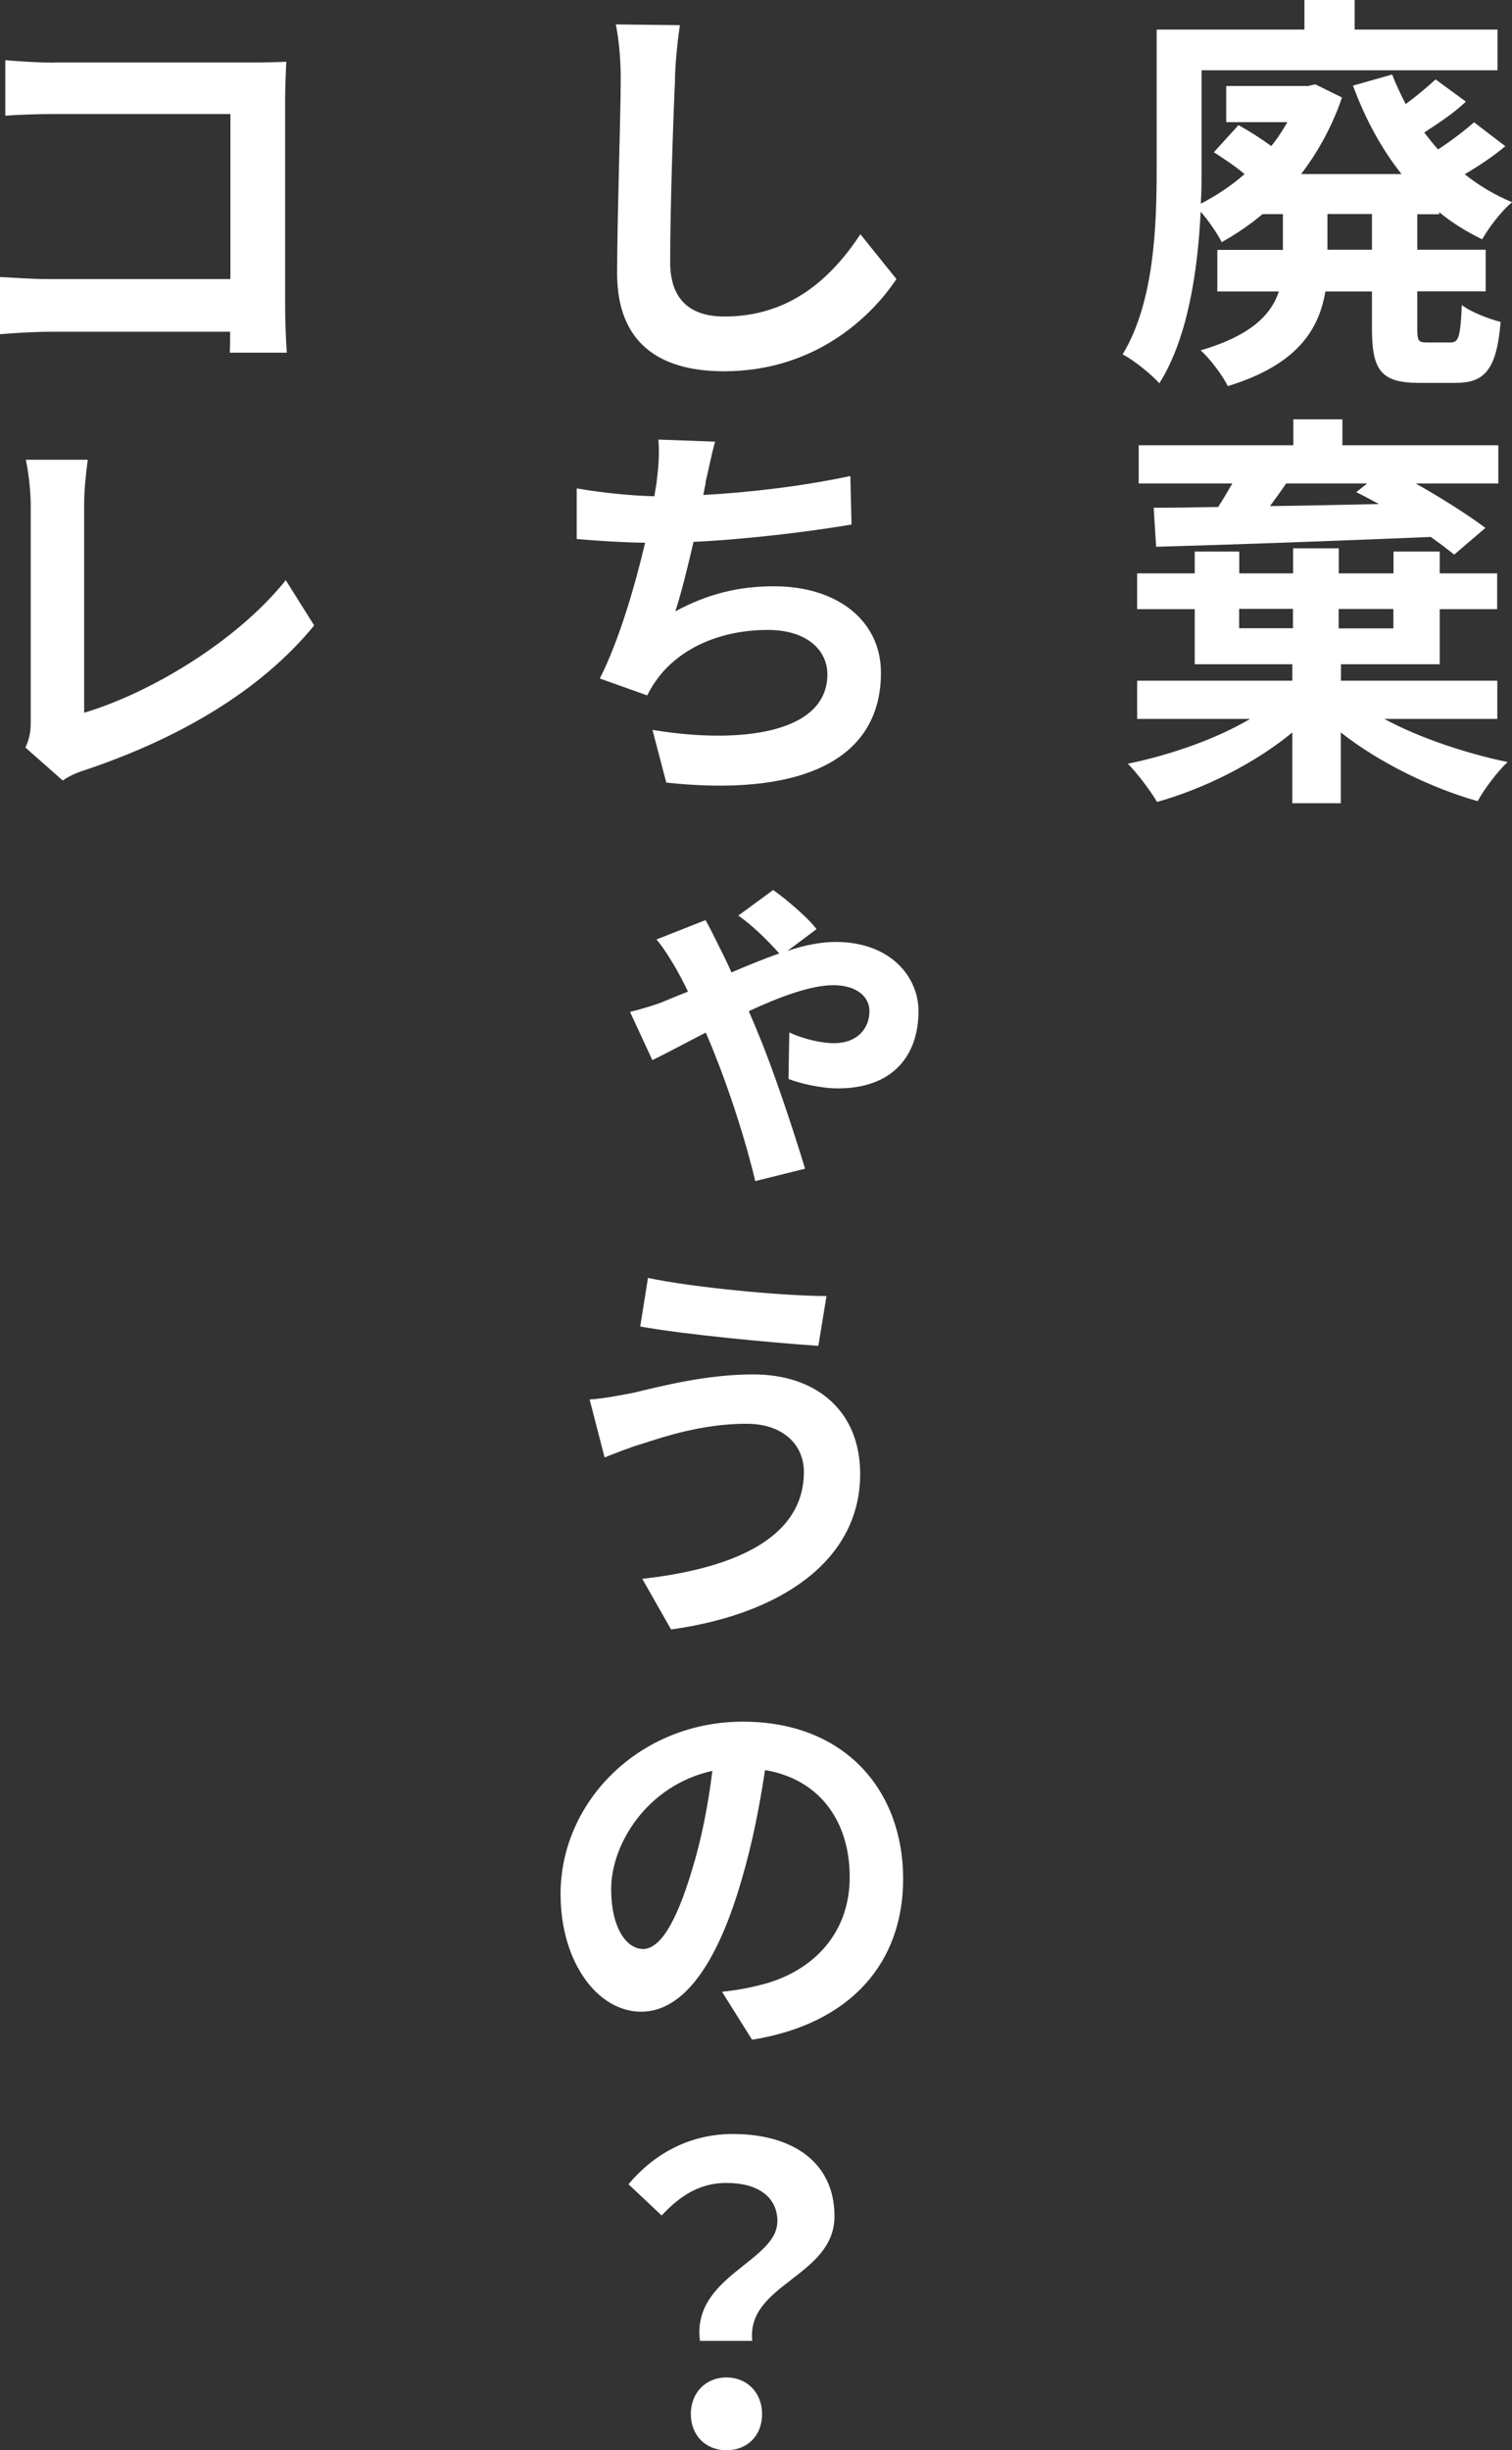
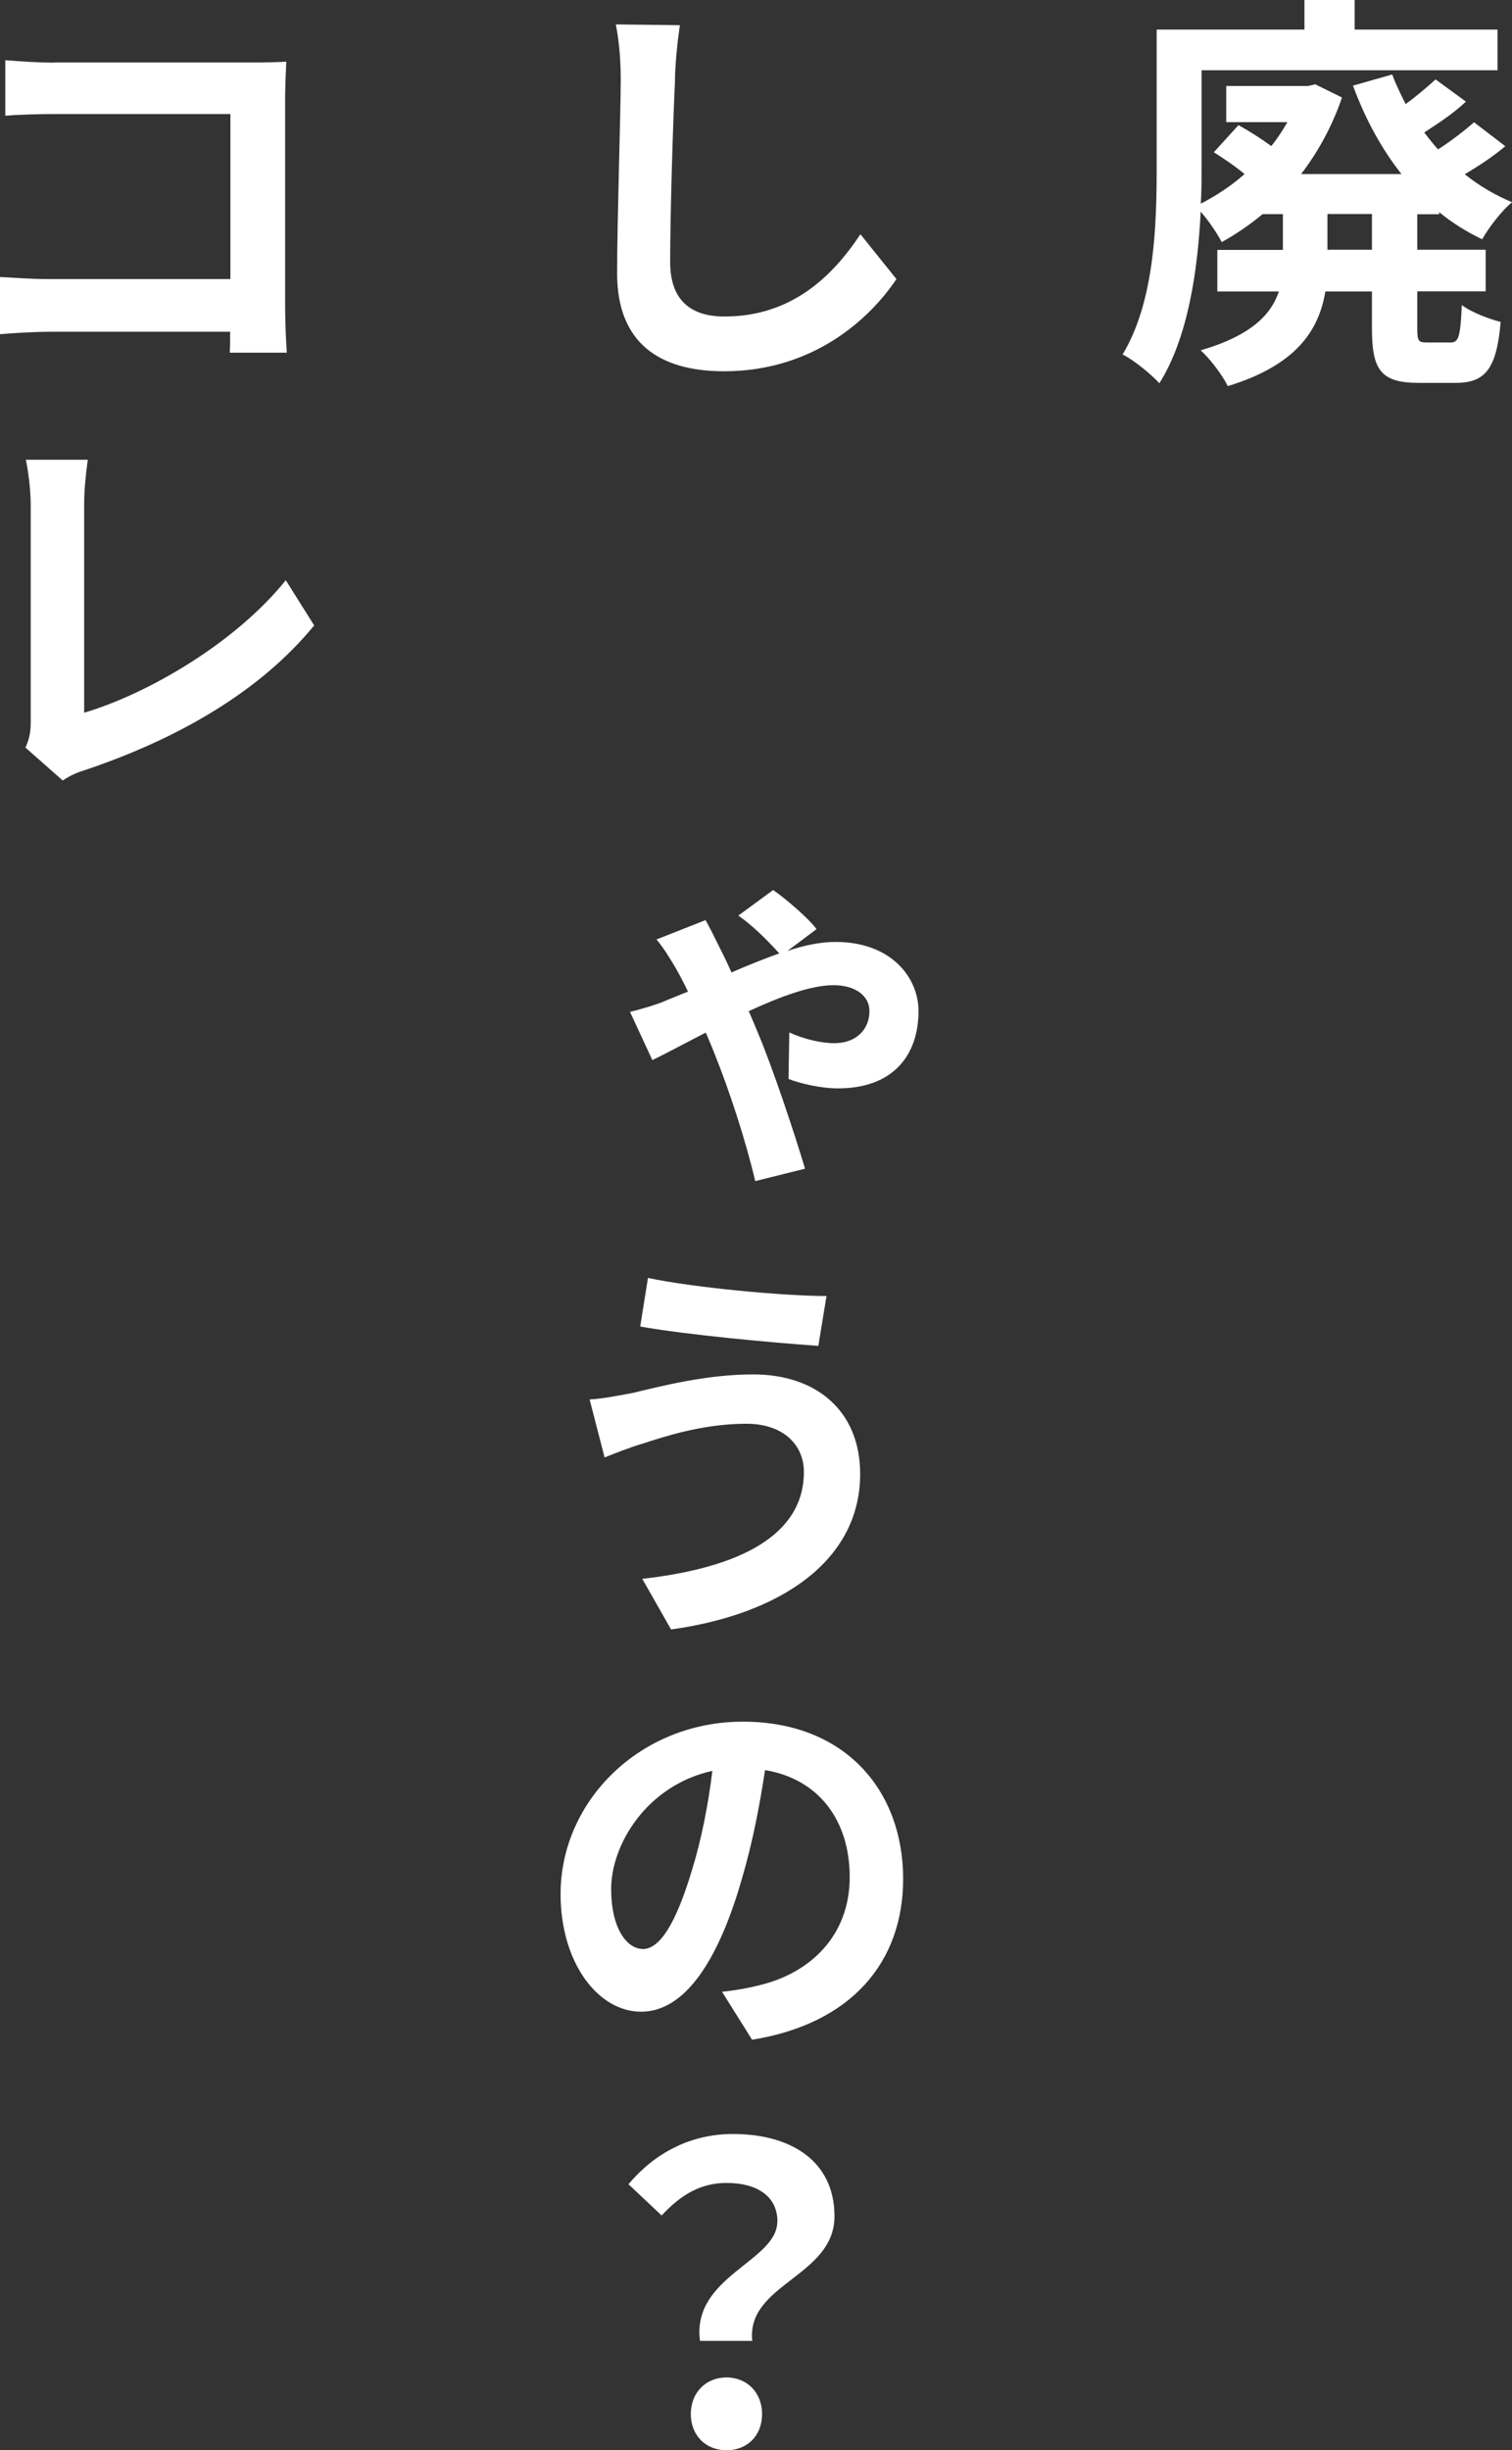
<svg xmlns="http://www.w3.org/2000/svg" id="_レイヤー_2" width="117.14" height="189.74" viewBox="0 0 117.14 189.74">
  <rect x="0" y="0" width="117.14" height="189.74" fill="#333333" stroke="none" />
  <defs>
    <style>.cls-1{fill:#fff;}</style>
  </defs>
  <g id="_レイヤー_1-2">
    <path class="cls-1" d="M109.8,16.57v2.77h5.3v3.22h-5.3v2.84c0,1.02.09,1.12.75,1.12h1.85c.6,0,.75-.45.85-2.9.69.54,2.1,1.08,3.01,1.31-.31,3.63-1.19,4.72-3.48,4.72h-2.85c-2.98,0-3.64-1.02-3.64-4.24v-2.84h-3.61c-.5,3-2.23,5.7-7.56,7.33-.38-.8-1.38-2.13-2.1-2.77,3.92-1.15,5.46-2.77,6.06-4.56h-4.77v-3.22h5.08v-2.77h-1.57c-1,.83-2.07,1.56-3.17,2.17-.34-.67-1.04-1.69-1.63-2.36-.22,4.49-.97,9.75-3.2,13.29-.6-.67-2.04-1.85-2.85-2.23,2.45-4.05,2.64-9.91,2.64-14.37V2.29h11.45V0h3.89v2.29h11.07v3.15h-22.93v7.65c0,.83,0,1.72-.06,2.68,1.19-.61,2.35-1.37,3.39-2.29-.72-.61-1.63-1.21-2.38-1.69l1.91-2.1c.82.45,1.76,1.05,2.54,1.62.47-.57.88-1.21,1.25-1.85h-4.74v-2.8h6.34l.56-.13,2.07,1.02c-.75,2.2-1.85,4.21-3.17,5.93h7.78c-1.57-1.98-2.82-4.3-3.76-6.85l3.04-.86c.28.76.66,1.53,1.04,2.29.88-.64,1.73-1.37,2.32-1.91l2.35,1.72c-.97.92-2.2,1.72-3.23,2.39.35.45.69.89,1.07,1.31,1.04-.67,2.07-1.47,2.79-2.1l2.42,1.85c-.94.8-2.1,1.56-3.14,2.17,1.1.89,2.35,1.62,3.67,2.17-.78.61-1.82,1.98-2.32,2.87-1.19-.57-2.32-1.27-3.33-2.1v.16h-1.69ZM106.29,16.57h-3.45v2.77h3.45v-2.77Z" />
-     <path class="cls-1" d="M107.23,55.66c2.7,1.47,6.34,2.68,9.57,3.35-.78.73-1.82,2.1-2.32,3.03-3.61-1.02-7.65-2.99-10.6-5.32v5.48h-3.76v-5.48c-2.89,2.39-6.84,4.36-10.48,5.38-.5-.86-1.54-2.23-2.26-2.96,3.26-.67,6.84-1.91,9.47-3.47h-8.75v-2.96h12.02v-1.27h-7.56v-4.27h-4.46v-2.77h4.46v-1.69h3.45v1.69h4.17v-1.94h3.54v1.94h4.24v-1.69h3.58v1.69h4.45v2.77h-4.45v4.27h-7.65v1.27h12.11v2.96h-8.75ZM89.38,39.32c1.44,0,3.14-.03,4.99-.06.38-.57.75-1.21,1.1-1.82h-7.25v-2.96h11.98v-2.01h3.8v2.01h12.08v2.96h-6.4c2.04,1.15,4.08,2.45,5.4,3.44l-2.42,2.07c-.5-.41-1.13-.89-1.82-1.37-7.69.32-15.78.61-21.27.76l-.19-3.03ZM96,48.65h4.17v-1.5h-4.17v1.5ZM99.64,37.44c-.41.61-.85,1.21-1.25,1.75,2.67-.03,5.55-.1,8.44-.16-.6-.32-1.19-.64-1.76-.92l.85-.67h-6.27ZM103.71,47.16v1.5h4.24v-1.5h-4.24Z" />
    <path class="cls-1" d="M52.3,6.12c-.16,3.38-.38,10.32-.38,14.18,0,3.15,1.82,4.21,4.2,4.21,5.08,0,8.28-2.96,10.54-6.37l2.79,3.47c-1.98,2.96-6.34,7.14-13.36,7.14-5.05,0-8.28-2.23-8.28-7.58,0-4.17.28-12.39.28-15.04,0-1.5-.13-2.99-.38-4.24l4.96.06c-.19,1.31-.35,2.9-.38,4.17Z" />
-     <path class="cls-1" d="M54.68,37.37c-.06.29-.13.6-.19.96,3.51-.19,7.65-.67,11.39-1.47l.09,3.76c-3.2.54-8.13,1.15-12.24,1.34-.44,1.88-.91,3.85-1.41,5.38,2.54-1.37,4.93-1.94,7.65-1.94,4.96,0,8.28,2.71,8.28,6.69,0,7.04-6.65,9.59-16.63,8.51l-1.07-4.08c6.74,1.12,13.55.29,13.55-4.3,0-1.88-1.6-3.44-4.61-3.44-3.54,0-6.68,1.31-8.5,3.7-.31.41-.56.8-.85,1.37l-3.67-1.31c1.47-2.9,2.7-7.07,3.51-10.51-1.94-.03-3.76-.16-5.3-.29v-3.92c1.85.32,4.17.57,6.02.61.06-.48.16-.89.19-1.27.16-1.34.19-2.1.12-3.12l4.39.16c-.31,1.12-.5,2.17-.75,3.19Z" />
    <path class="cls-1" d="M51.42,77.55c.63-.25,1.22-.51,1.88-.76-.34-.73-.69-1.37-1-1.91-.38-.64-.88-1.47-1.44-2.13l3.8-1.5c.31.54.72,1.37.94,1.82.31.61.69,1.37,1.07,2.23,1.25-.54,2.51-1.05,3.7-1.47-.85-.96-2.1-2.2-3.17-2.93l2.7-1.98c.88.61,2.7,2.13,3.36,3.03l-2.26,1.69c1.32-.45,2.6-.7,3.73-.7,4.33,0,6.43,2.77,6.43,5.35,0,3.41-1.95,5.99-6.24,5.99-1.32,0-2.95-.38-3.83-.73l.06-3.6c1.1.51,2.48.83,3.48.83,1.79,0,2.73-1.15,2.73-2.48,0-1.15-1.04-2.01-2.79-2.01s-4.14.89-6.56,2.01c.28.64.53,1.24.75,1.78,1.13,2.68,2.79,7.68,3.61,10.42l-3.86.96c-.72-3.09-2.01-7.04-3.17-9.91-.19-.51-.44-1.05-.66-1.59-1.79.92-3.33,1.75-4.14,2.13l-1.73-3.73c1.16-.29,2.23-.64,2.6-.8Z" />
    <path class="cls-1" d="M57.82,110.25c-3.39,0-6.43,1.02-8,1.53-.88.25-2.1.73-2.98,1.08l-1.16-4.49c1.04-.06,2.35-.32,3.36-.51,2.26-.54,5.71-1.43,9.32-1.43,4.86,0,8.28,2.8,8.28,7.71,0,6.69-6.12,10.86-14.65,12.04l-2.23-3.92c7.62-.86,12.52-3.41,12.52-8.28,0-2.07-1.57-3.73-4.46-3.73ZM64.03,100.37l-.63,3.85c-3.58-.25-10.26-.86-13.8-1.5l.6-3.76c3.61.76,10.57,1.4,13.83,1.4Z" />
    <path class="cls-1" d="M58.26,157.94l-2.32-3.7c1.16-.13,2.04-.29,2.89-.51,3.89-.92,7-3.79,7-8.38,0-4.33-2.35-7.58-6.56-8.28-.41,2.68-.94,5.54-1.82,8.51-1.82,6.31-4.42,10.2-7.78,10.2s-6.24-3.82-6.24-9.11c0-7.2,6.15-13.35,14.12-13.35s12.42,5.38,12.42,12.17c0,6.4-3.95,11.21-11.7,12.46ZM49.79,150.93c1.32,0,2.57-1.94,3.83-6.15.72-2.33,1.25-5.03,1.57-7.65-5.08,1.12-7.84,5.7-7.84,9.14,0,3.12,1.25,4.65,2.45,4.65Z" />
    <path class="cls-1" d="M60.23,172.03c0-1.91-1.51-2.99-3.95-2.99-1.94,0-3.48.86-5.02,2.52l-2.57-2.42c1.98-2.36,4.74-3.89,8.09-3.89,4.55,0,7.87,2.13,7.87,6.37,0,4.68-6.84,5.23-6.37,9.65h-4.05c-.66-5,5.99-6.15,5.99-9.24ZM53.52,186.94c0-1.69,1.19-2.84,2.76-2.84s2.76,1.15,2.76,2.84-1.16,2.8-2.76,2.8-2.76-1.15-2.76-2.8Z" />
    <path class="cls-1" d="M4.17,4.84h15.34c.88,0,2.16-.03,2.67-.06-.03.7-.09,1.94-.09,2.84v16.06c0,1.05.06,2.68.13,3.63h-4.42c.03-.51.03-1.05.03-1.62H3.92c-1.19,0-2.92.1-3.92.19v-4.43c1.07.06,2.42.16,3.8.16h14.05v-12.78H4.17c-1.29,0-2.92.06-3.76.13v-4.3c1.1.1,2.7.19,3.76.19Z" />
    <path class="cls-1" d="M2.38,55.89v-16.79c0-1.15-.19-2.64-.38-3.5h4.8c-.16,1.21-.28,2.33-.28,3.5v16.09c4.96-1.47,11.73-5.42,15.62-10.26l2.2,3.5c-4.17,5.1-10.51,8.76-17.69,11.18-.41.13-1.1.35-1.79.83l-2.89-2.55c.35-.76.41-1.31.41-2.01Z" />
  </g>
</svg>